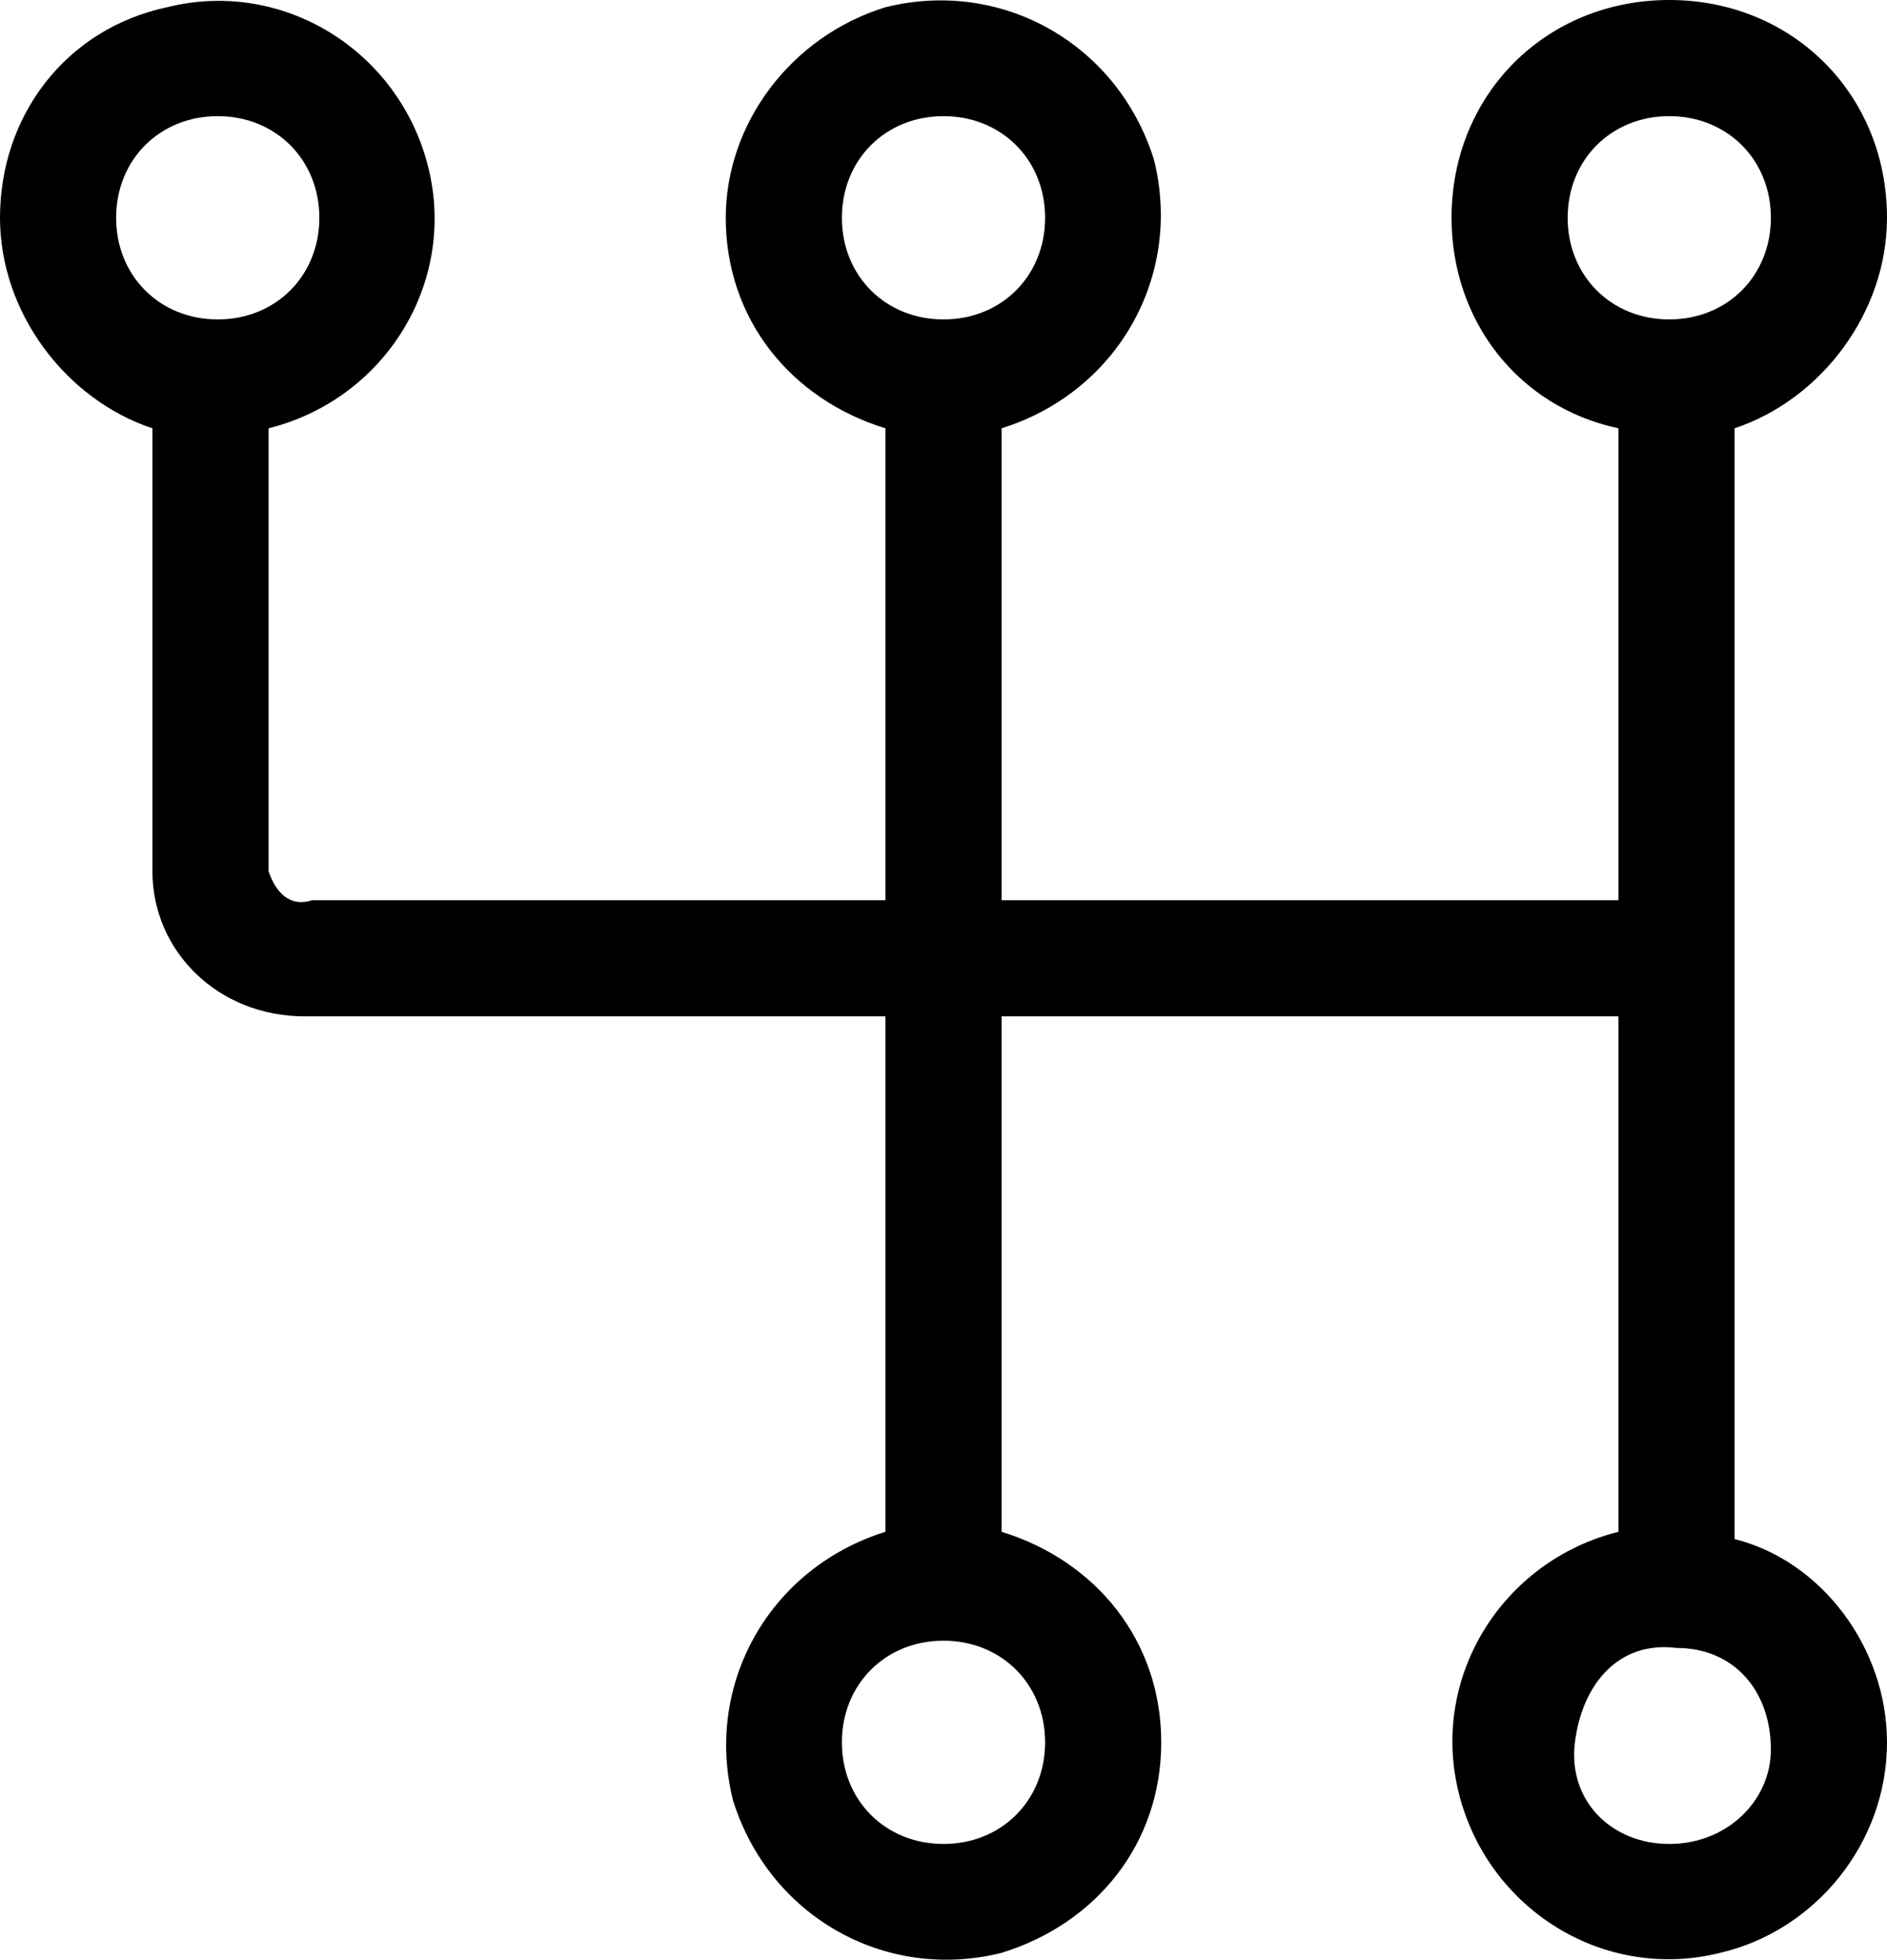
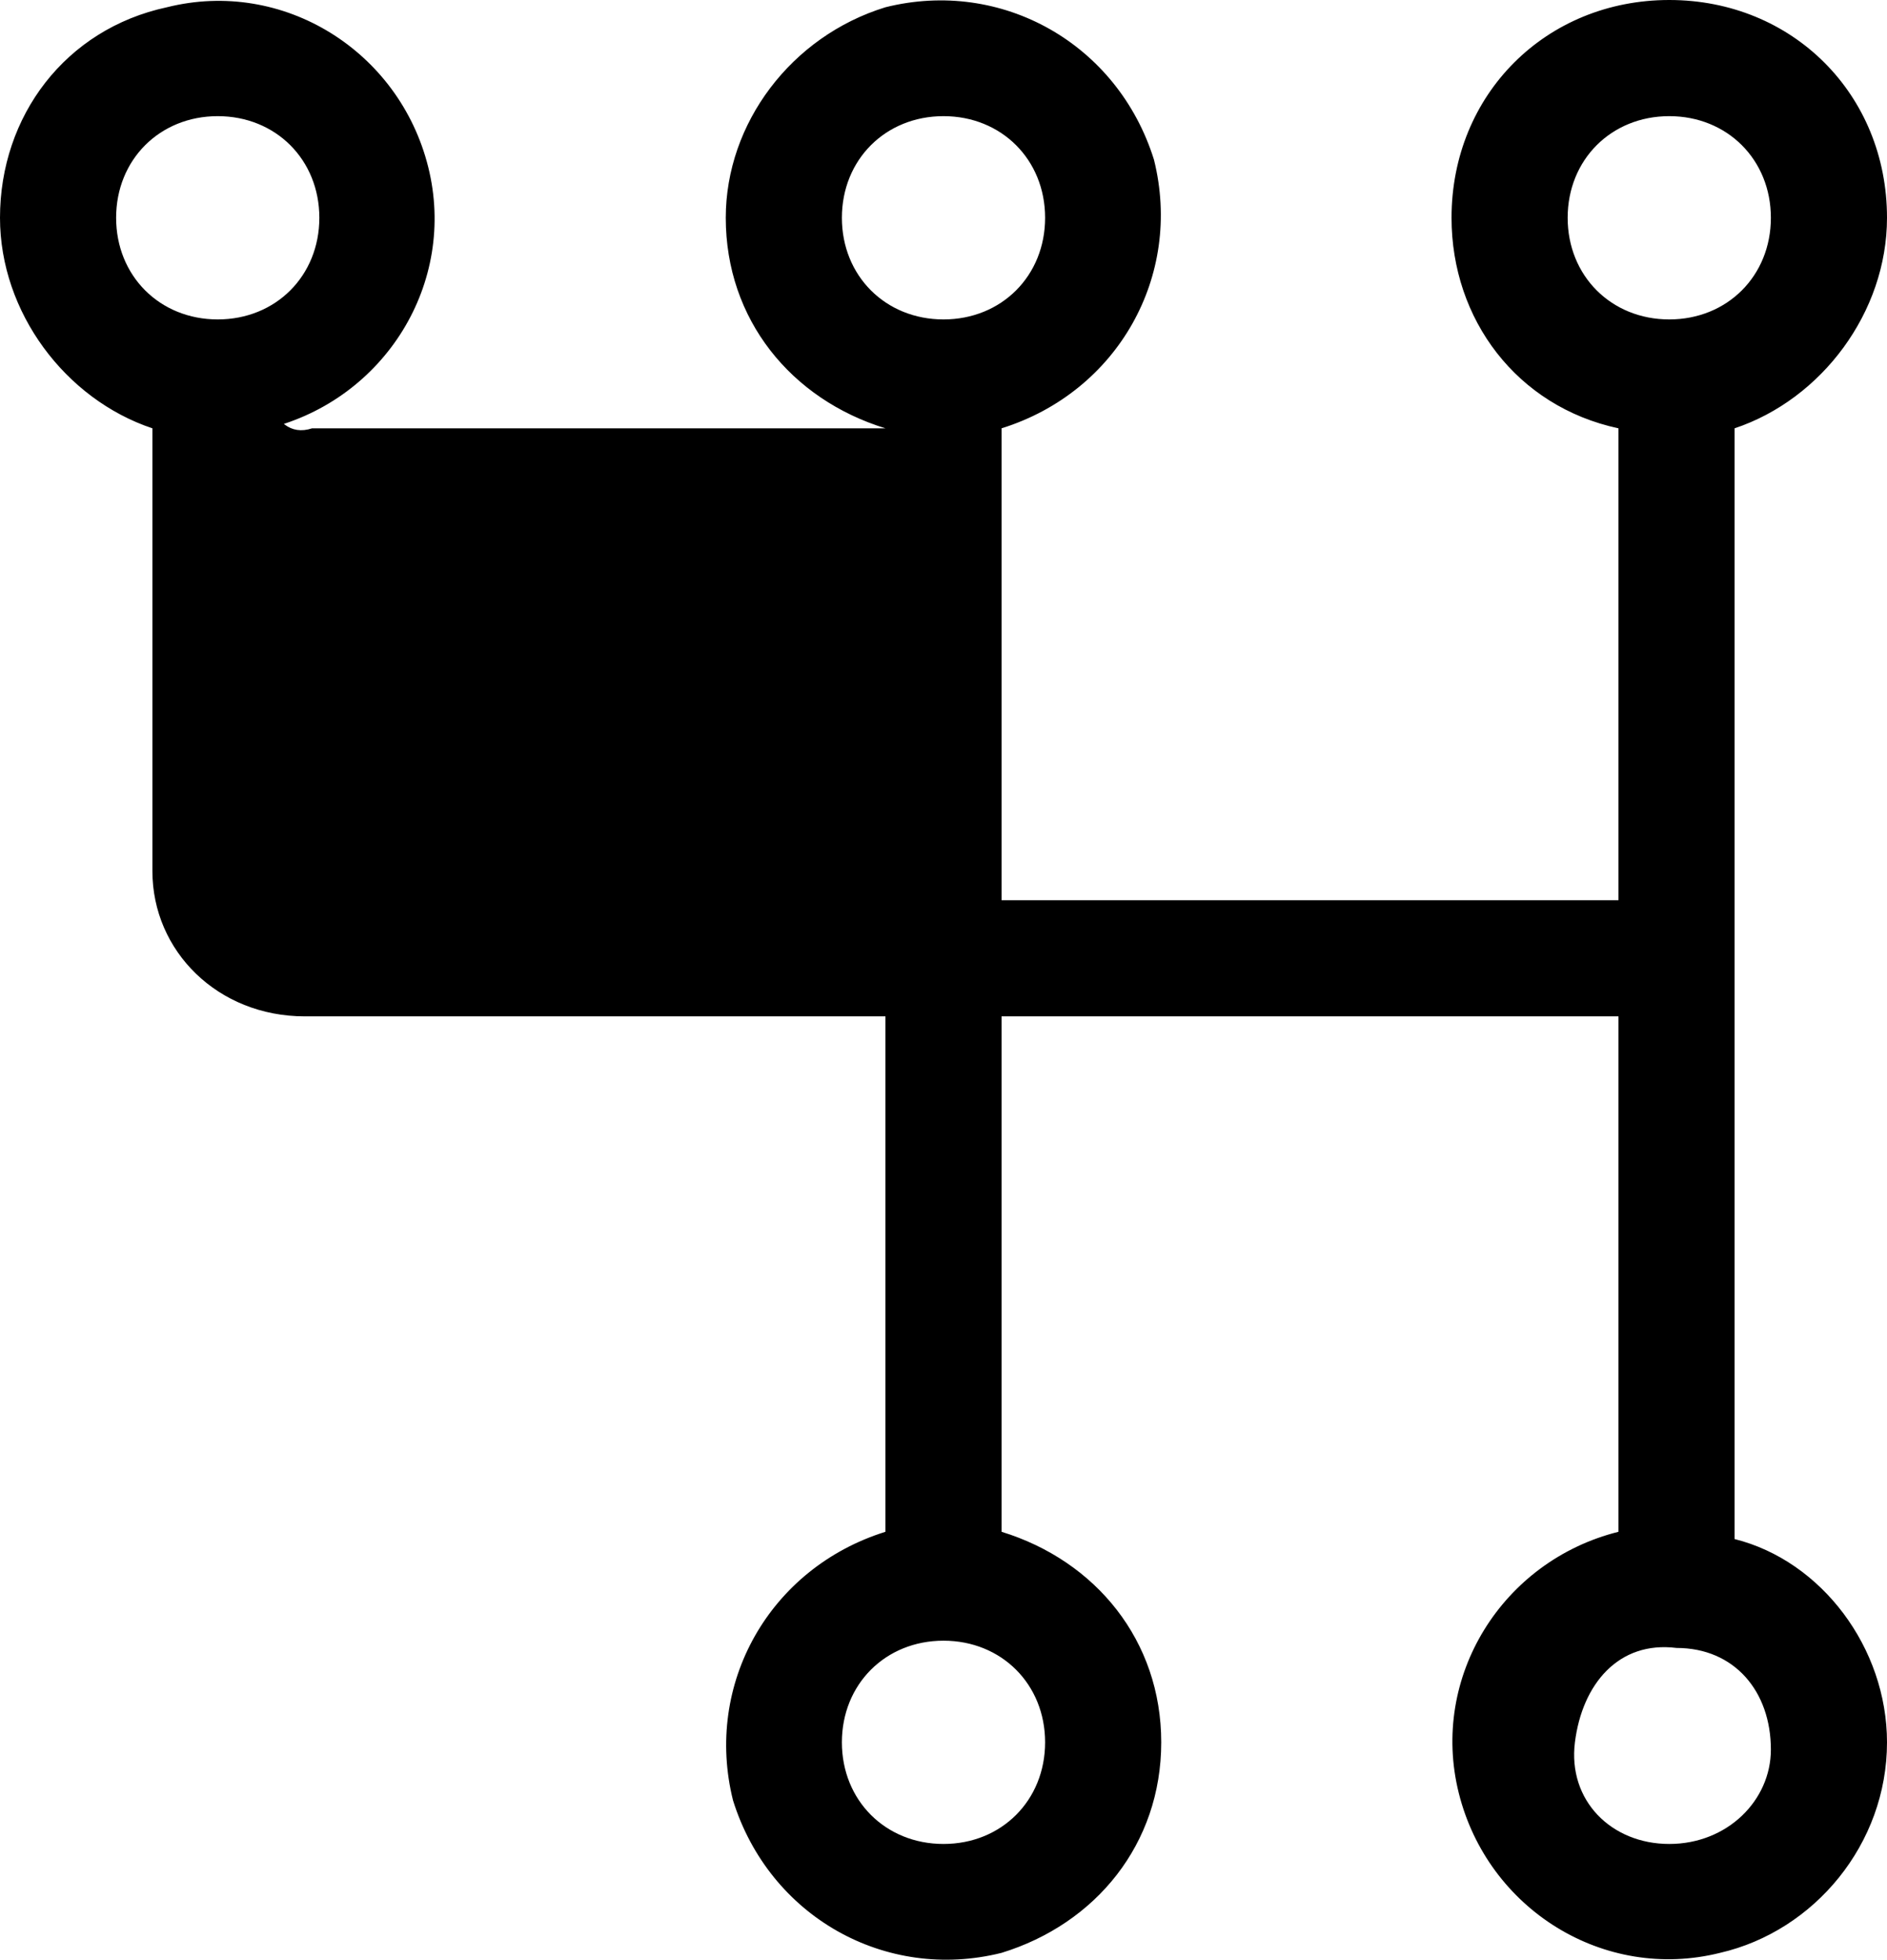
<svg xmlns="http://www.w3.org/2000/svg" viewBox="0 0 26 27">
-   <path d="M23.9 21.2V5.9C25.1 5.5 26 4.3 26 3c0-1.7-1.3-3-3-3s-3 1.3-3 3c0 1.4.9 2.6 2.3 2.9v6.5h-8.5V5.9c1.6-.5 2.5-2.1 2.1-3.7C15.4.6 13.8-.3 12.2.1 10.9.5 10 1.7 10 3c0 1.4.9 2.5 2.2 2.9v6.5H4.3c-.3.1-.5-.1-.6-.4V5.9c1.6-.4 2.6-2 2.2-3.6S3.9-.3 2.3.1C.9.4 0 1.6 0 3c0 1.3.9 2.5 2.1 2.9V12c0 1.1.9 2 2.1 2h8v7.1c-1.6.5-2.5 2.1-2.1 3.7.5 1.6 2.1 2.5 3.7 2.1 1.3-.4 2.2-1.5 2.2-2.9s-.9-2.5-2.2-2.9V14h8.5v7.1c-1.6.4-2.6 2-2.2 3.6.4 1.6 2 2.6 3.6 2.2C25 26.6 26 25.4 26 24c0-1.3-.9-2.5-2.1-2.8zM11.6 3c0-.8.6-1.4 1.4-1.4.8 0 1.4.6 1.4 1.4 0 .8-.6 1.4-1.4 1.4-.8 0-1.4-.6-1.4-1.4zm-10 0c0-.8.6-1.4 1.4-1.4.8 0 1.4.6 1.4 1.4 0 .8-.6 1.4-1.4 1.4-.8 0-1.4-.6-1.4-1.4zm12.8 21c0 .8-.6 1.4-1.4 1.4-.8 0-1.4-.6-1.4-1.4s.6-1.4 1.4-1.4c.8 0 1.4.6 1.4 1.4zm7.2-21c0-.8.6-1.4 1.4-1.4.8 0 1.4.6 1.4 1.4 0 .8-.6 1.4-1.4 1.4-.8 0-1.4-.6-1.4-1.4zM23 25.4c-.8 0-1.4-.6-1.3-1.4s.6-1.4 1.4-1.3c.8 0 1.3.6 1.3 1.4 0 .7-.6 1.3-1.4 1.3z" />
+   <path d="M23.9 21.2V5.9C25.1 5.5 26 4.3 26 3c0-1.7-1.3-3-3-3s-3 1.3-3 3c0 1.4.9 2.6 2.3 2.9v6.5h-8.5V5.9c1.6-.5 2.5-2.1 2.1-3.7C15.4.6 13.8-.3 12.2.1 10.9.5 10 1.7 10 3c0 1.4.9 2.5 2.2 2.9H4.3c-.3.1-.5-.1-.6-.4V5.9c1.6-.4 2.6-2 2.2-3.6S3.9-.3 2.3.1C.9.4 0 1.6 0 3c0 1.3.9 2.5 2.1 2.9V12c0 1.1.9 2 2.1 2h8v7.1c-1.6.5-2.5 2.1-2.1 3.7.5 1.6 2.1 2.5 3.7 2.1 1.3-.4 2.2-1.5 2.2-2.9s-.9-2.5-2.2-2.9V14h8.5v7.1c-1.6.4-2.6 2-2.2 3.6.4 1.6 2 2.6 3.6 2.2C25 26.6 26 25.4 26 24c0-1.3-.9-2.5-2.1-2.8zM11.6 3c0-.8.6-1.4 1.4-1.4.8 0 1.4.6 1.4 1.4 0 .8-.6 1.4-1.4 1.4-.8 0-1.4-.6-1.4-1.4zm-10 0c0-.8.6-1.4 1.4-1.4.8 0 1.4.6 1.4 1.4 0 .8-.6 1.4-1.4 1.4-.8 0-1.4-.6-1.4-1.4zm12.8 21c0 .8-.6 1.4-1.4 1.4-.8 0-1.4-.6-1.4-1.4s.6-1.4 1.4-1.4c.8 0 1.4.6 1.4 1.4zm7.2-21c0-.8.6-1.4 1.4-1.4.8 0 1.4.6 1.4 1.4 0 .8-.6 1.4-1.4 1.4-.8 0-1.4-.6-1.4-1.4zM23 25.4c-.8 0-1.4-.6-1.3-1.4s.6-1.4 1.4-1.3c.8 0 1.3.6 1.3 1.4 0 .7-.6 1.3-1.4 1.3z" />
</svg>